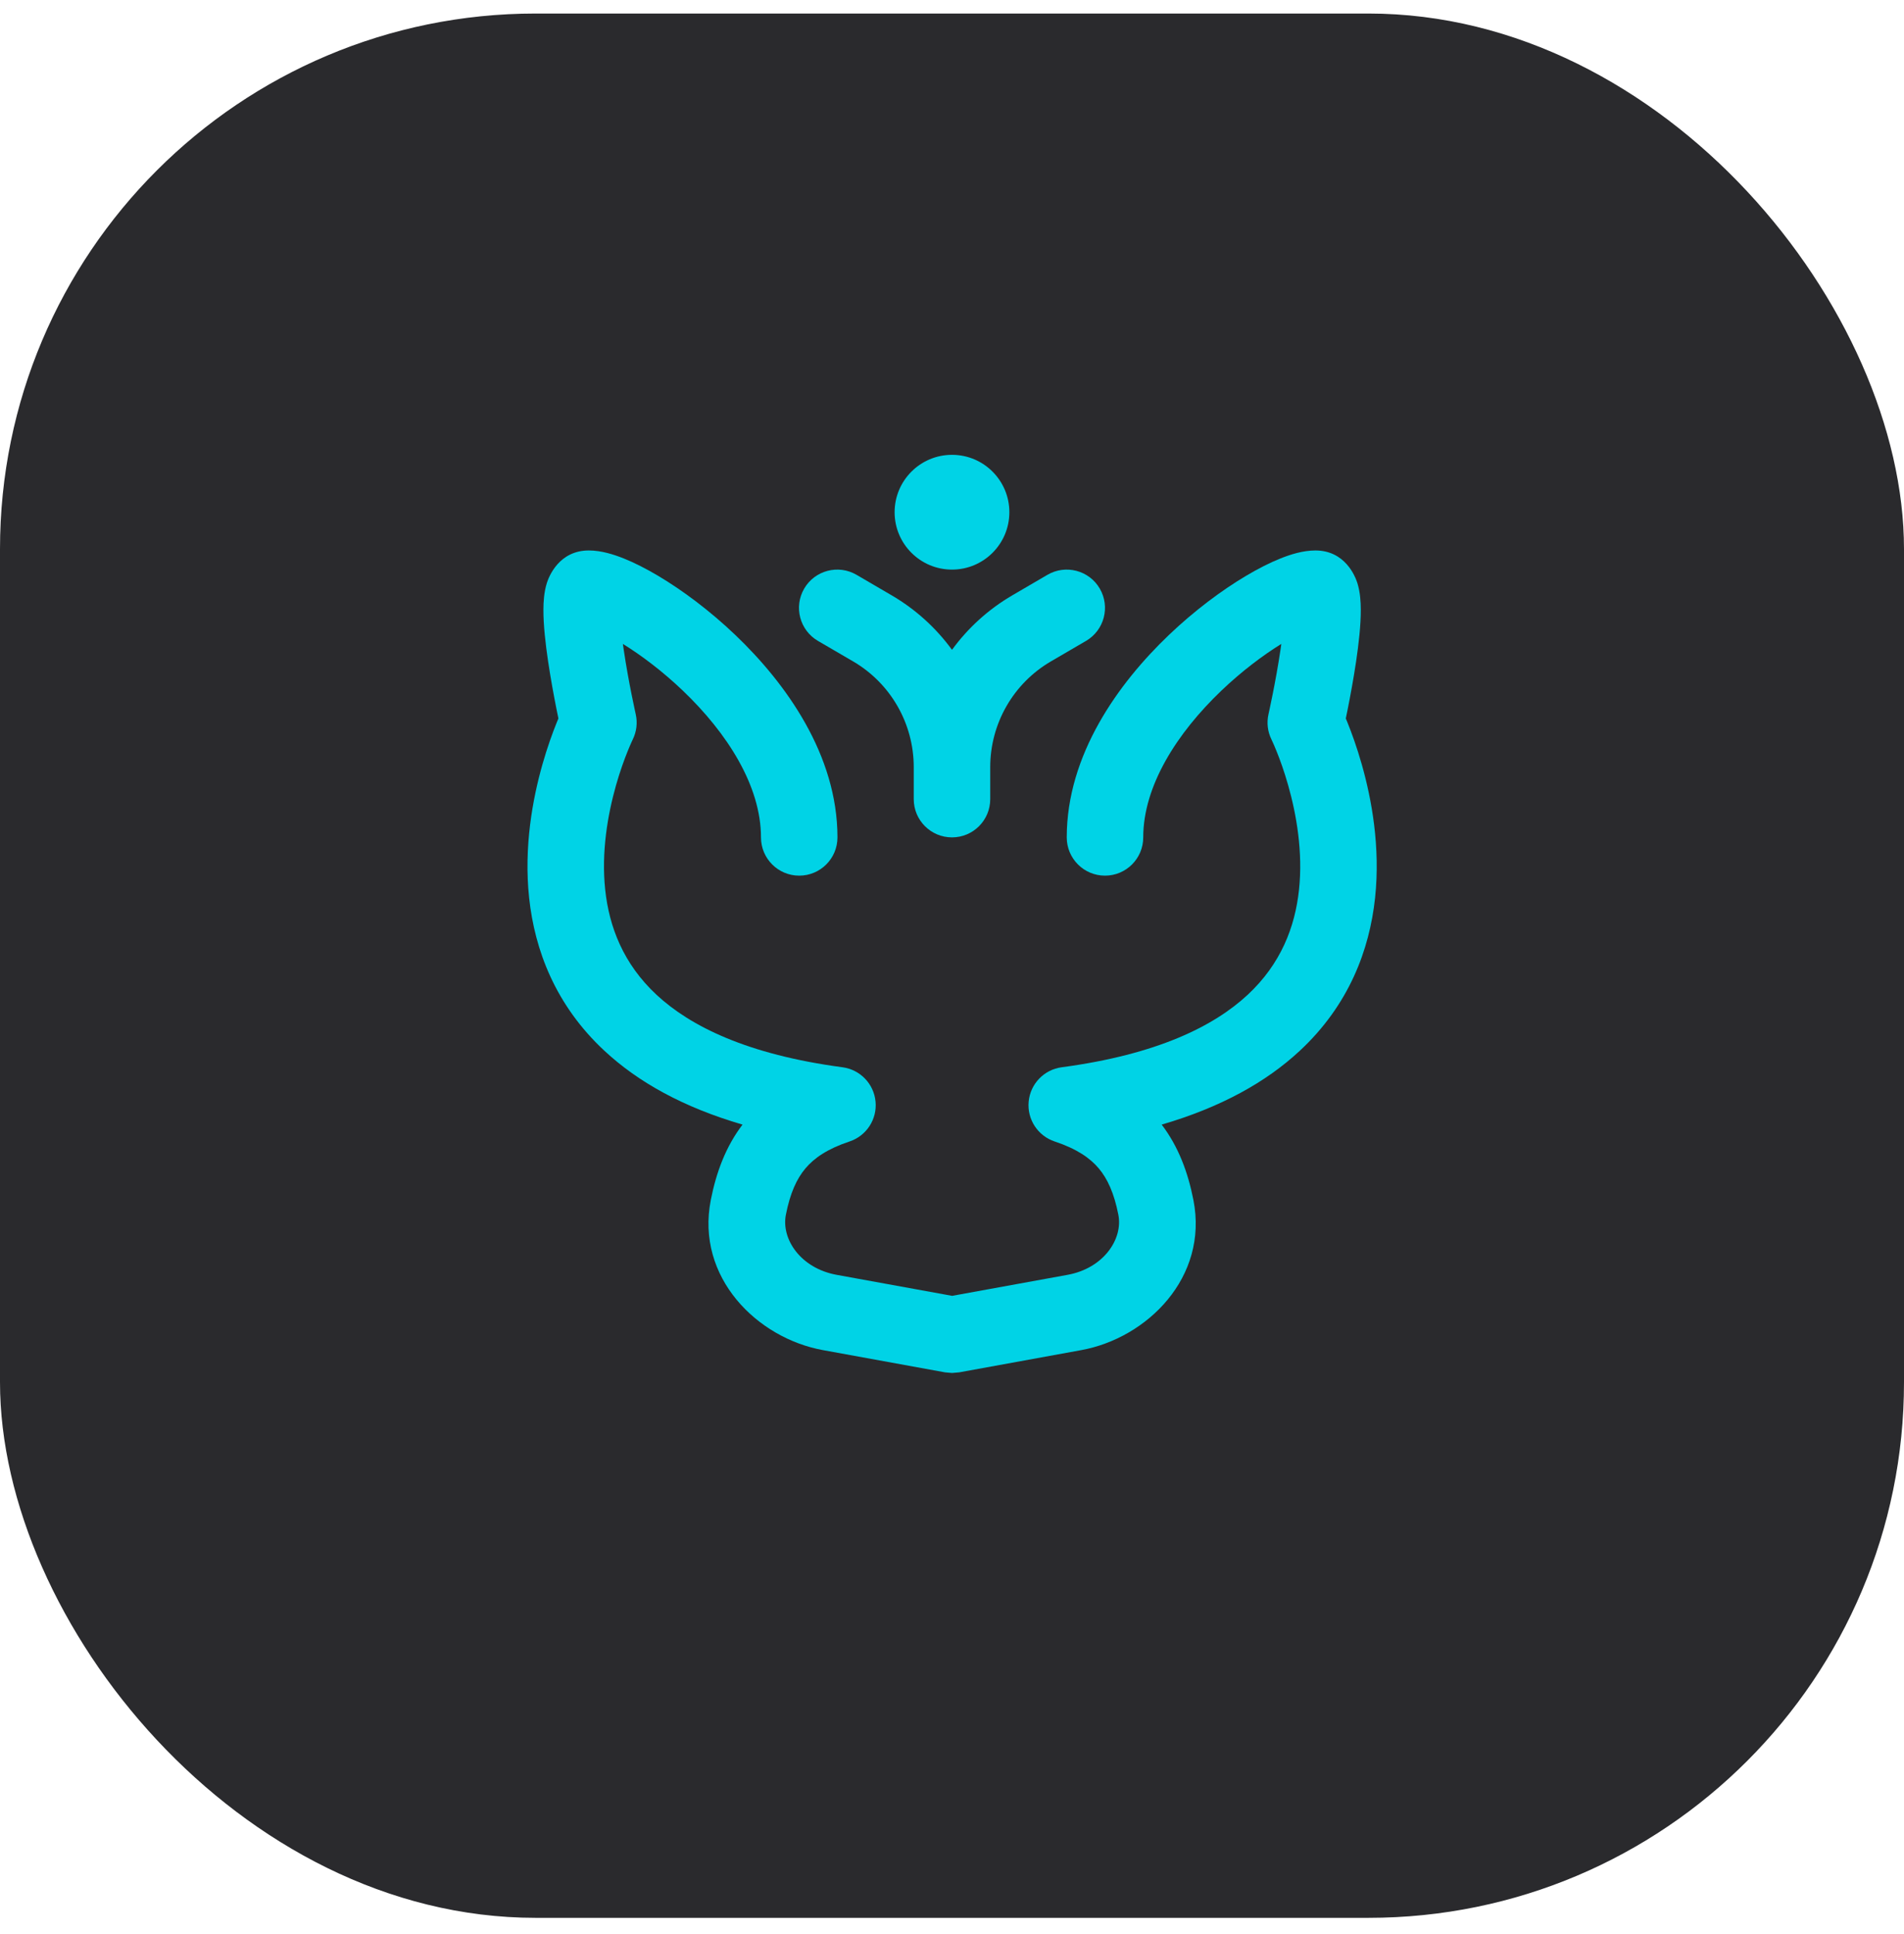
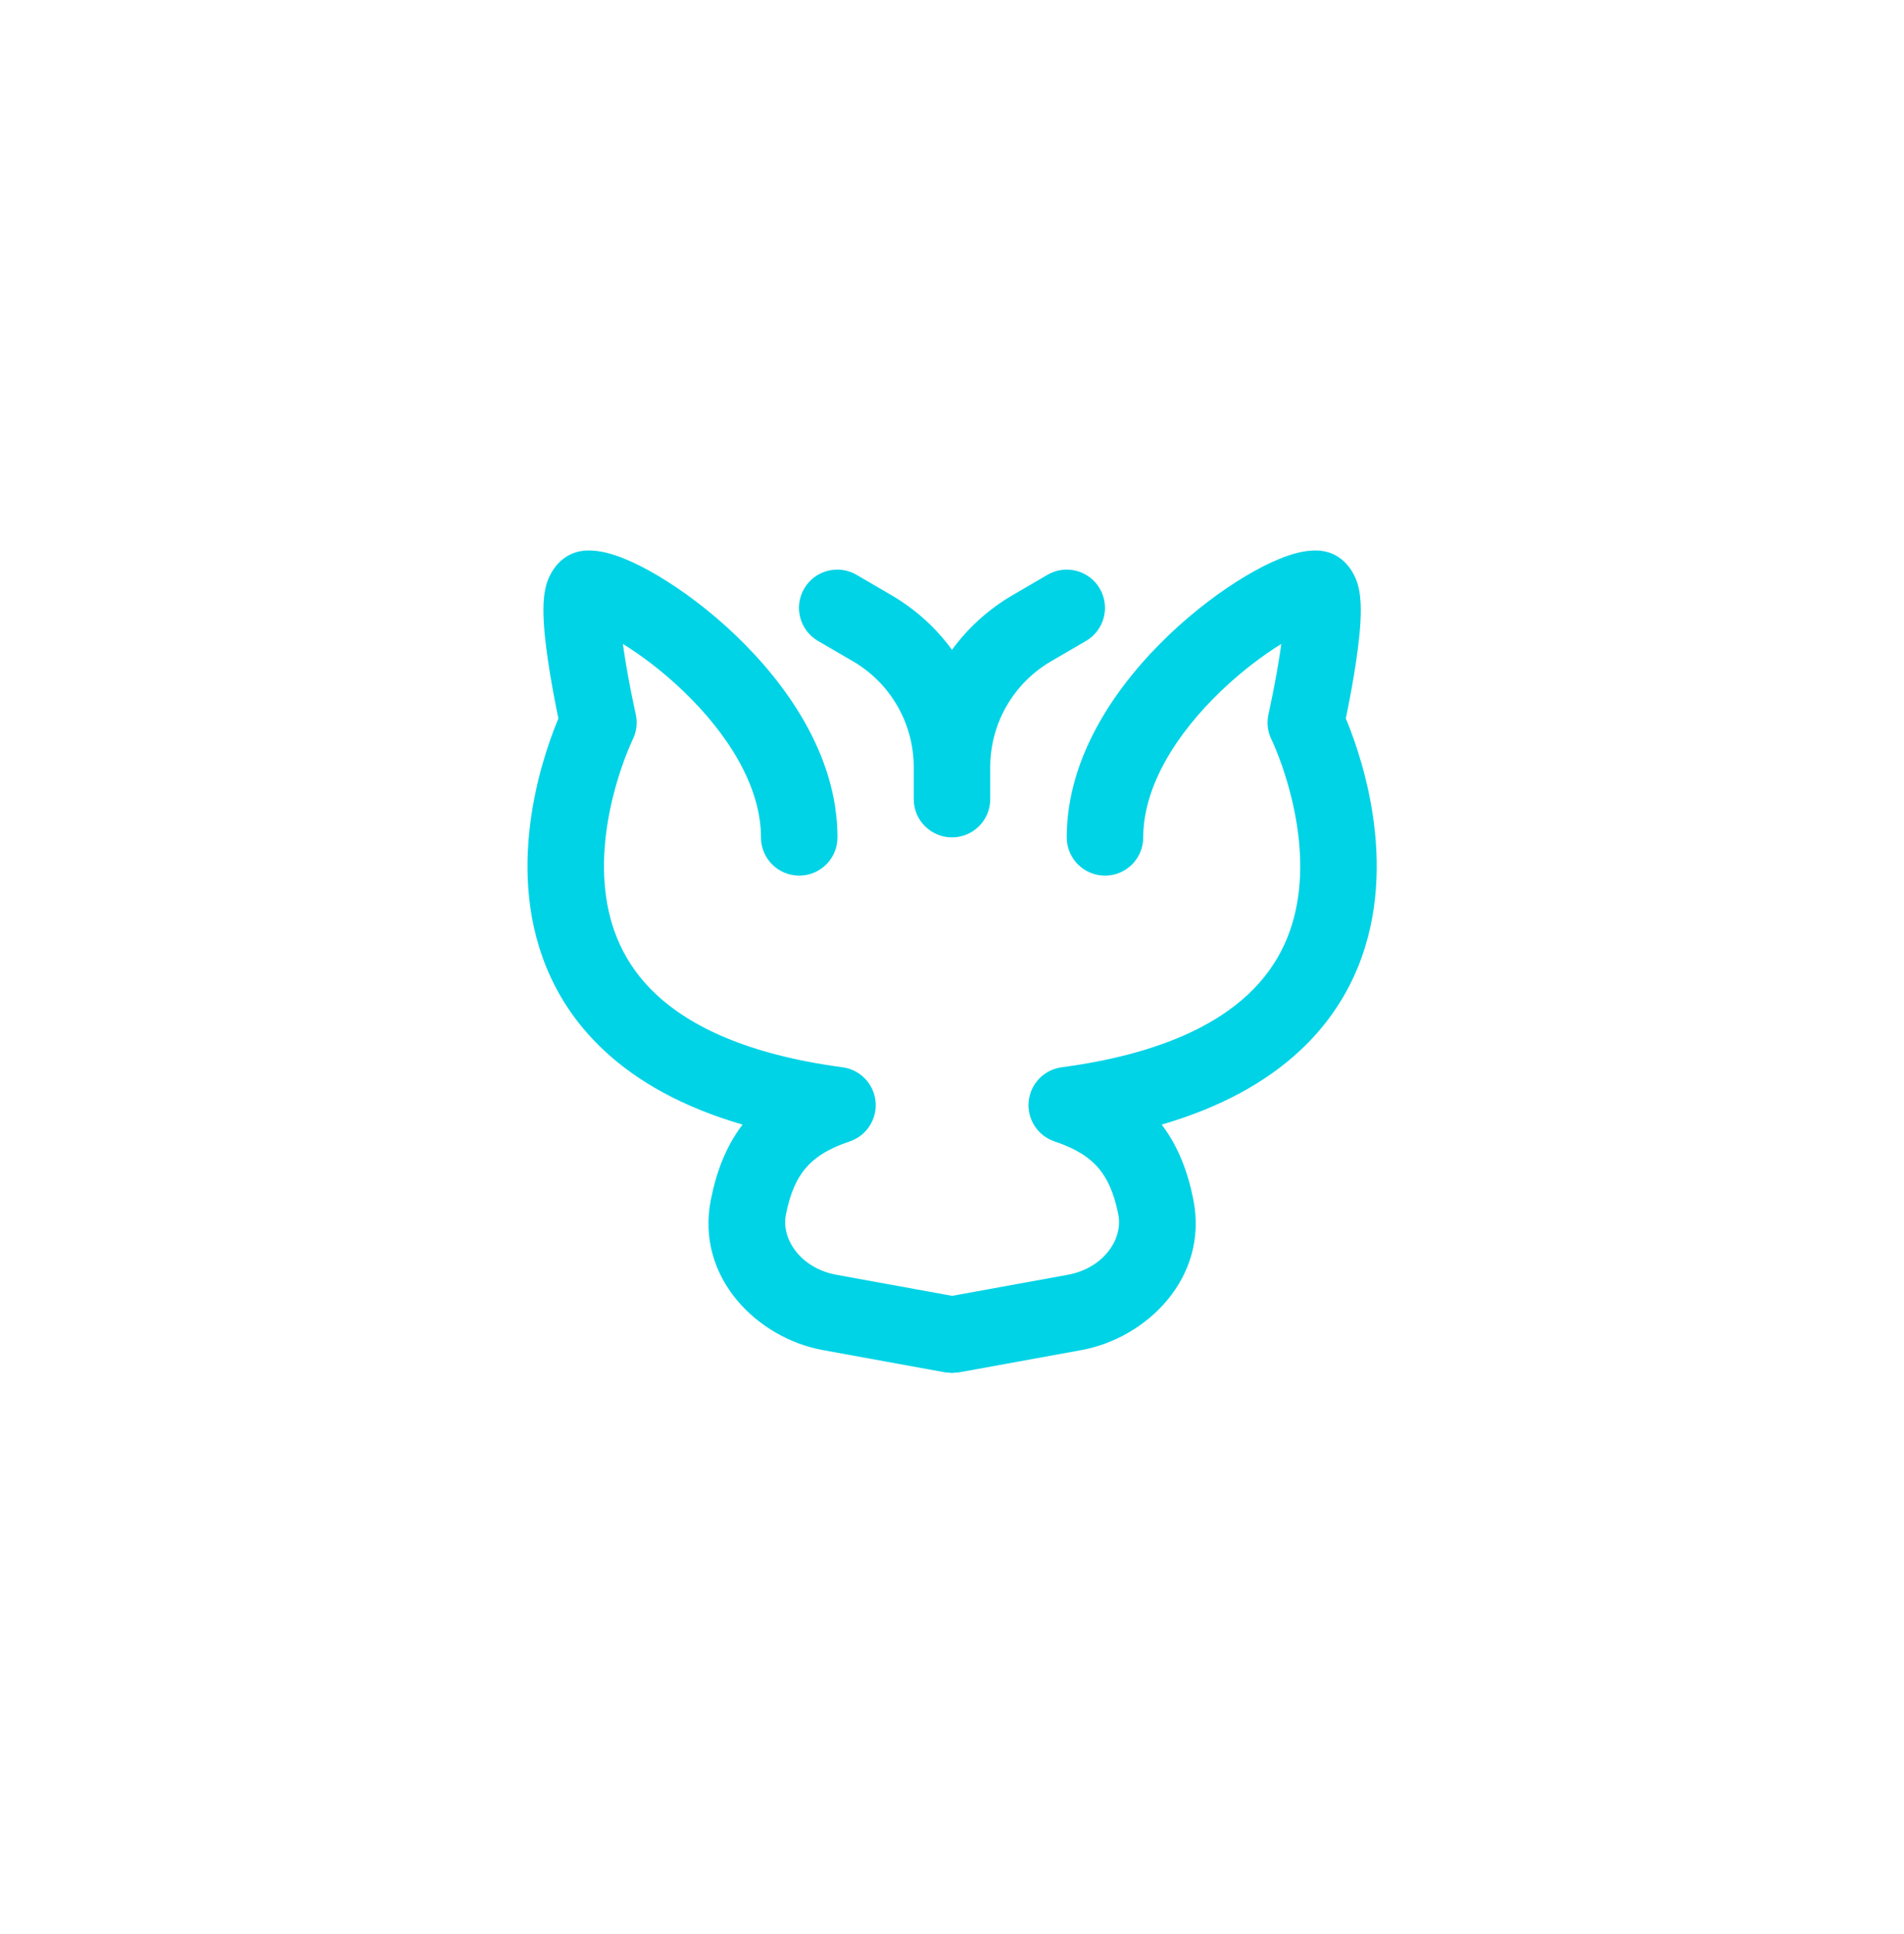
<svg xmlns="http://www.w3.org/2000/svg" width="64" height="65" viewBox="0 0 64 65" fill="none">
-   <rect y="0.455" width="64" height="64" rx="18" fill="#2A2A2D" />
  <path d="M41.059 23.207C39.553 24.645 38.428 26.418 38.428 28.143C38.428 28.853 37.853 29.429 37.143 29.429C36.432 29.429 35.857 28.853 35.857 28.143C35.857 25.368 37.592 22.963 39.284 21.347C40.152 20.518 41.071 19.836 41.882 19.354C42.287 19.113 42.682 18.912 43.045 18.767C43.376 18.635 43.797 18.5 44.214 18.5C45.212 18.5 45.555 19.369 45.626 19.596C45.723 19.907 45.74 20.238 45.741 20.483C45.744 21.007 45.669 21.649 45.584 22.225C45.496 22.816 45.387 23.401 45.301 23.834C45.278 23.949 45.256 24.054 45.237 24.146C45.255 24.189 45.274 24.235 45.294 24.284C45.431 24.624 45.608 25.107 45.774 25.691C46.102 26.846 46.404 28.46 46.221 30.176C46.035 31.917 45.345 33.777 43.689 35.316C42.562 36.365 41.042 37.214 39.048 37.796C39.612 38.536 39.932 39.4 40.115 40.332C40.625 42.935 38.553 44.973 36.346 45.375L32.238 46.123L32 46.143L31.769 46.123L27.661 45.375C25.454 44.973 23.382 42.935 23.892 40.332C24.075 39.4 24.395 38.536 24.959 37.796C22.965 37.214 21.445 36.365 20.318 35.316C18.662 33.777 17.972 31.917 17.786 30.176C17.603 28.46 17.905 26.846 18.233 25.691C18.399 25.107 18.576 24.624 18.713 24.284C18.733 24.235 18.752 24.189 18.77 24.146C18.751 24.054 18.729 23.949 18.706 23.834C18.62 23.401 18.511 22.816 18.423 22.225C18.338 21.649 18.263 21.007 18.266 20.483C18.267 20.238 18.284 19.907 18.381 19.596C18.452 19.369 18.795 18.5 19.793 18.5C20.211 18.5 20.631 18.635 20.962 18.767C21.325 18.912 21.72 19.113 22.125 19.354C22.936 19.836 23.855 20.518 24.723 21.347C26.415 22.963 28.15 25.368 28.15 28.143C28.15 28.853 27.575 29.429 26.864 29.429C26.154 29.429 25.579 28.853 25.579 28.143C25.579 26.418 24.454 24.645 22.948 23.207C22.264 22.555 21.552 22.02 20.937 21.641C20.946 21.708 20.956 21.777 20.967 21.848C21.046 22.381 21.146 22.921 21.228 23.332C21.269 23.536 21.305 23.706 21.33 23.824C21.342 23.883 21.352 23.929 21.359 23.959L21.367 23.994L21.369 24.002L21.369 24.004C21.434 24.291 21.398 24.592 21.267 24.856L21.261 24.869C21.254 24.883 21.243 24.907 21.228 24.941C21.198 25.007 21.152 25.111 21.098 25.246C20.988 25.517 20.843 25.912 20.706 26.393C20.43 27.368 20.207 28.631 20.343 29.903C20.476 31.151 20.951 32.393 22.069 33.434C23.203 34.488 25.115 35.442 28.32 35.869C28.913 35.948 29.374 36.426 29.43 37.022C29.487 37.618 29.124 38.174 28.556 38.363C27.808 38.612 27.366 38.922 27.076 39.265C26.783 39.612 26.559 40.093 26.416 40.827C26.256 41.638 26.906 42.623 28.122 42.845L32.004 43.551L35.885 42.845C37.101 42.623 37.751 41.638 37.592 40.827C37.448 40.093 37.224 39.612 36.931 39.265C36.641 38.922 36.199 38.612 35.451 38.363C34.883 38.174 34.52 37.618 34.577 37.022C34.633 36.426 35.094 35.948 35.687 35.869C38.892 35.442 40.804 34.488 41.938 33.434C43.057 32.393 43.531 31.151 43.664 29.903C43.8 28.631 43.577 27.368 43.3 26.393C43.164 25.912 43.019 25.517 42.909 25.246C42.855 25.111 42.809 25.007 42.779 24.941C42.764 24.907 42.753 24.883 42.746 24.869L42.74 24.856C42.609 24.592 42.573 24.291 42.638 24.004L42.64 23.994L42.648 23.959C42.655 23.929 42.665 23.883 42.677 23.824C42.703 23.706 42.738 23.536 42.779 23.332C42.861 22.921 42.961 22.381 43.04 21.848C43.051 21.777 43.061 21.708 43.07 21.641C42.456 22.02 41.743 22.555 41.059 23.207Z" fill="#00D3E6" />
  <path fill-rule="evenodd" clip-rule="evenodd" d="M27.032 19.781C27.39 19.168 28.177 18.961 28.79 19.318L29.968 20.006C30.778 20.478 31.465 21.106 32 21.839C32.535 21.106 33.221 20.478 34.031 20.006L35.209 19.318C35.822 18.961 36.61 19.168 36.967 19.781C37.325 20.395 37.118 21.182 36.505 21.54L35.327 22.227C34.063 22.964 33.285 24.317 33.285 25.781V26.858C33.285 27.568 32.71 28.143 32 28.143C31.29 28.143 30.714 27.568 30.714 26.858V25.781C30.714 24.317 29.937 22.964 28.673 22.227L27.495 21.54C26.881 21.182 26.674 20.395 27.032 19.781Z" fill="#00D3E6" />
-   <path d="M33.928 17.215C33.928 18.28 33.065 19.143 32 19.143C30.935 19.143 30.071 18.28 30.071 17.215C30.071 16.15 30.935 15.286 32 15.286C33.065 15.286 33.928 16.15 33.928 17.215Z" fill="#00D3E6" />
</svg>